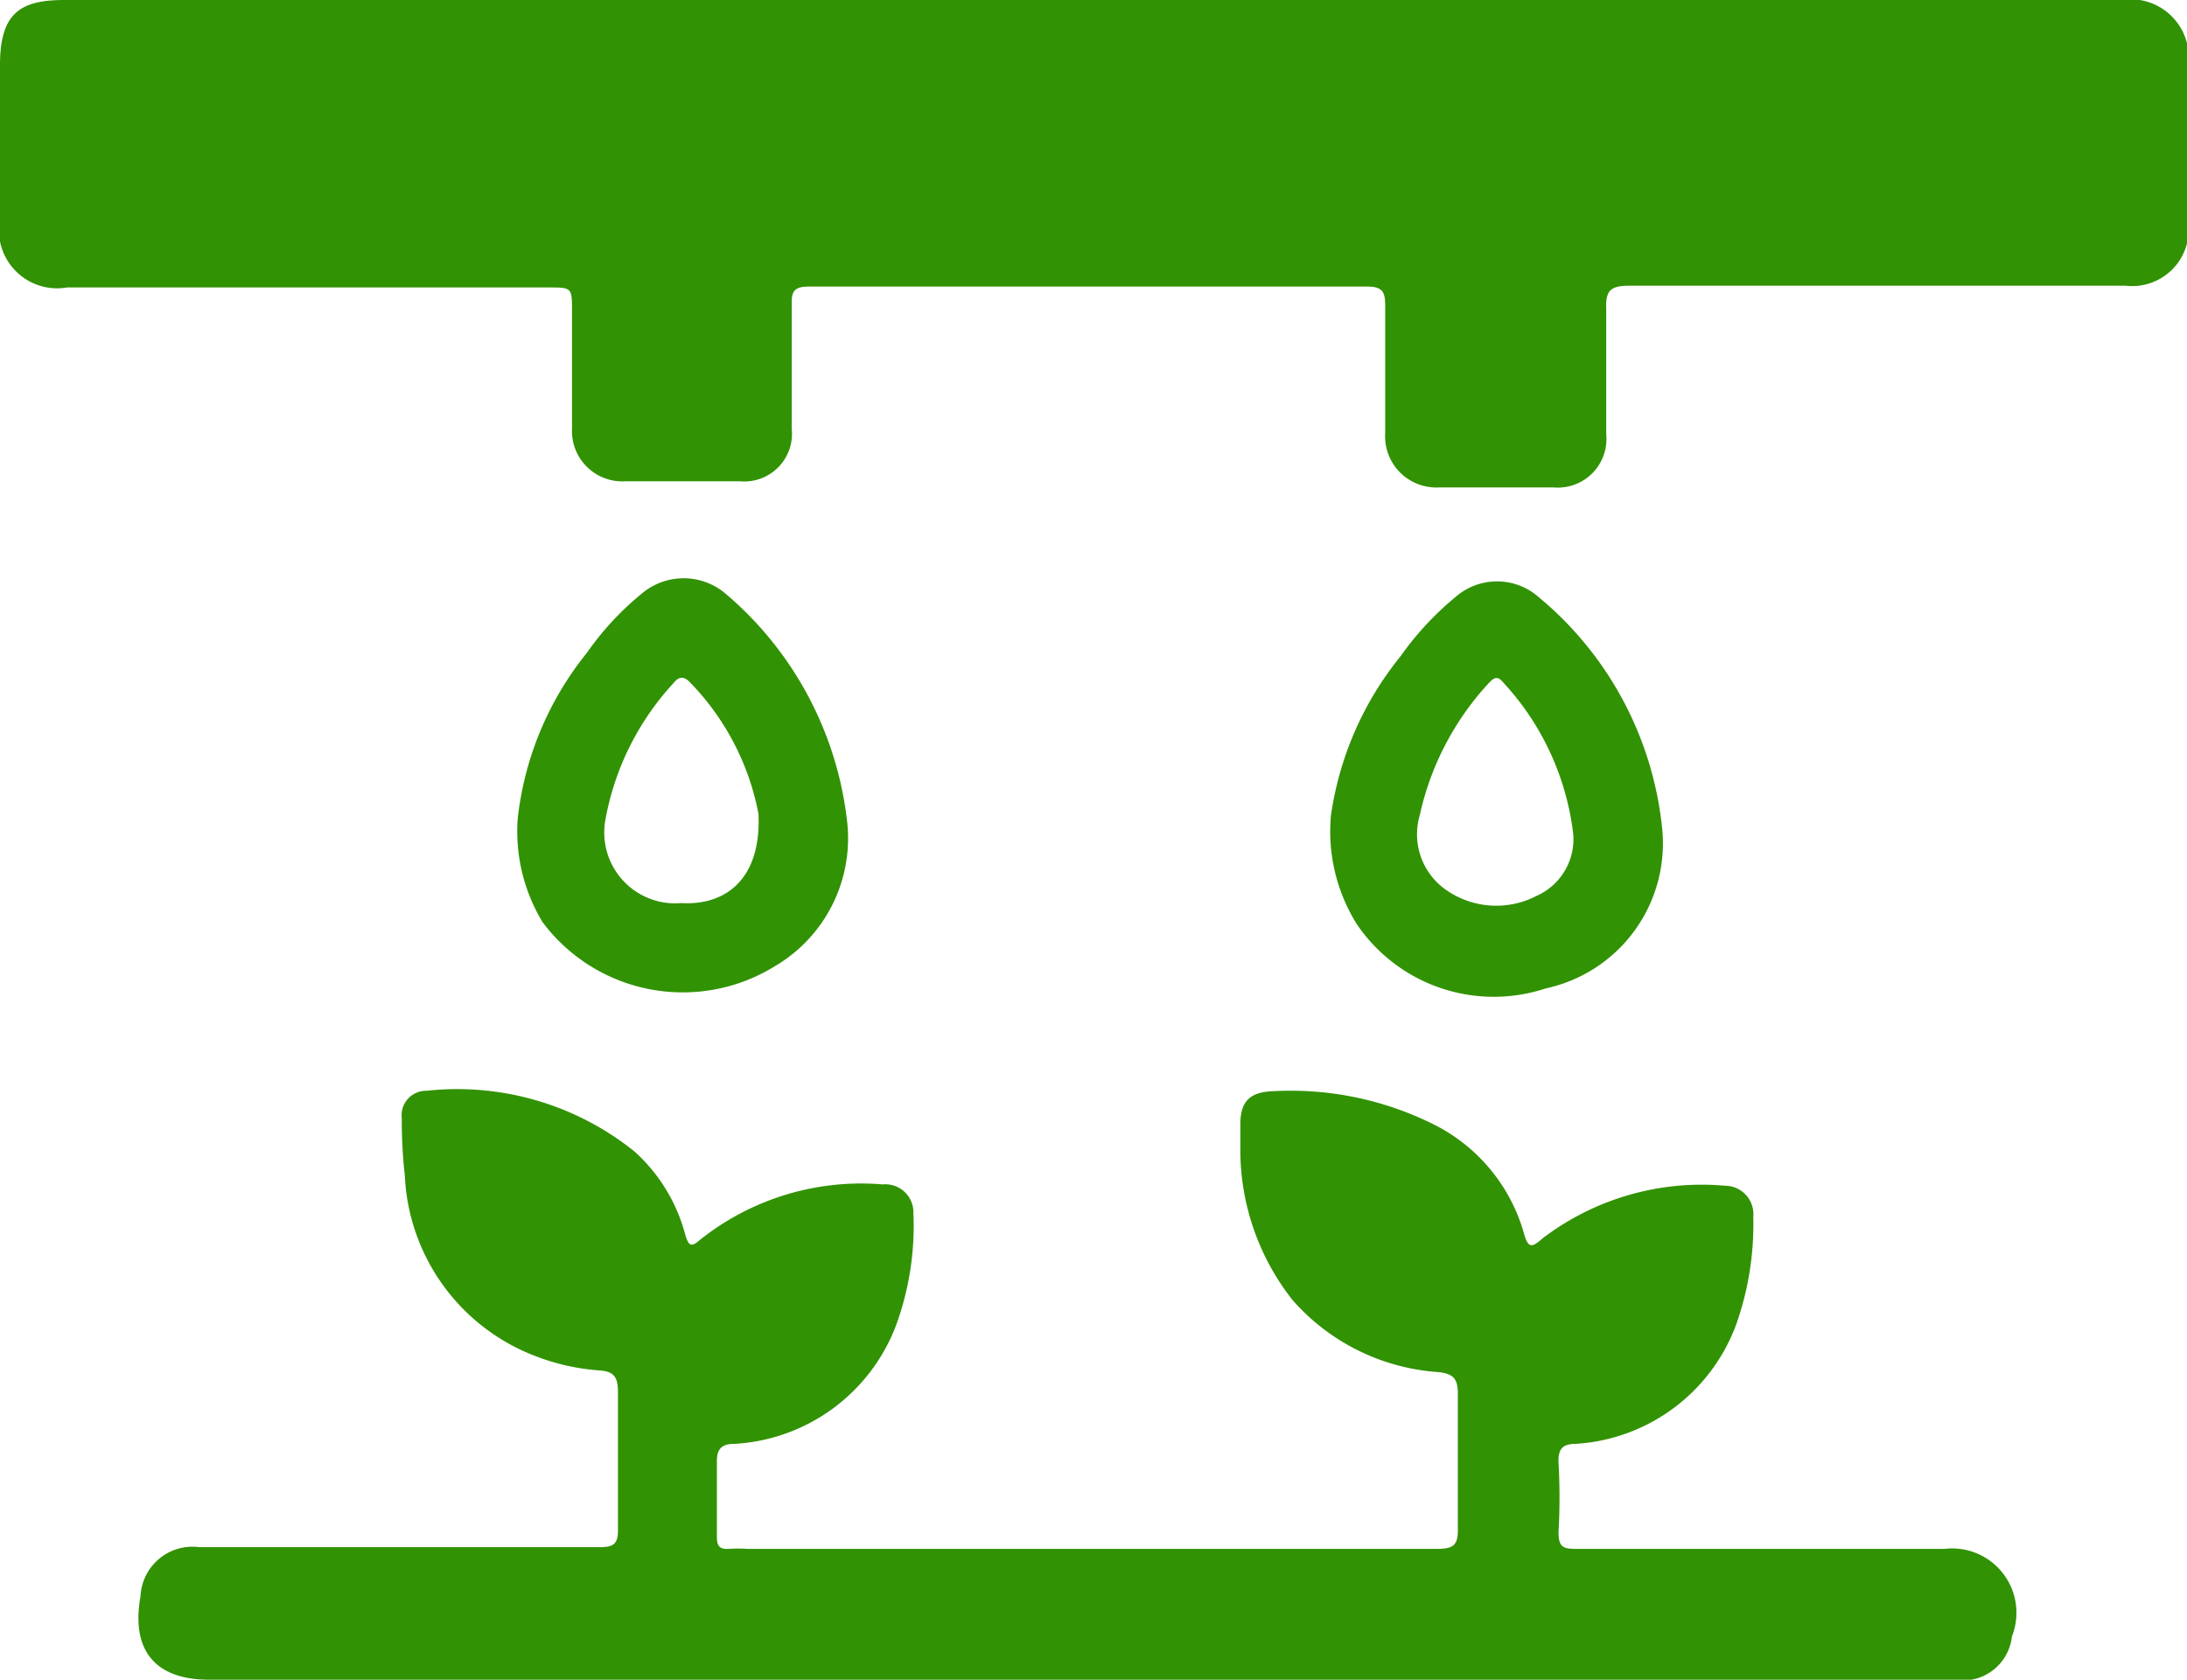
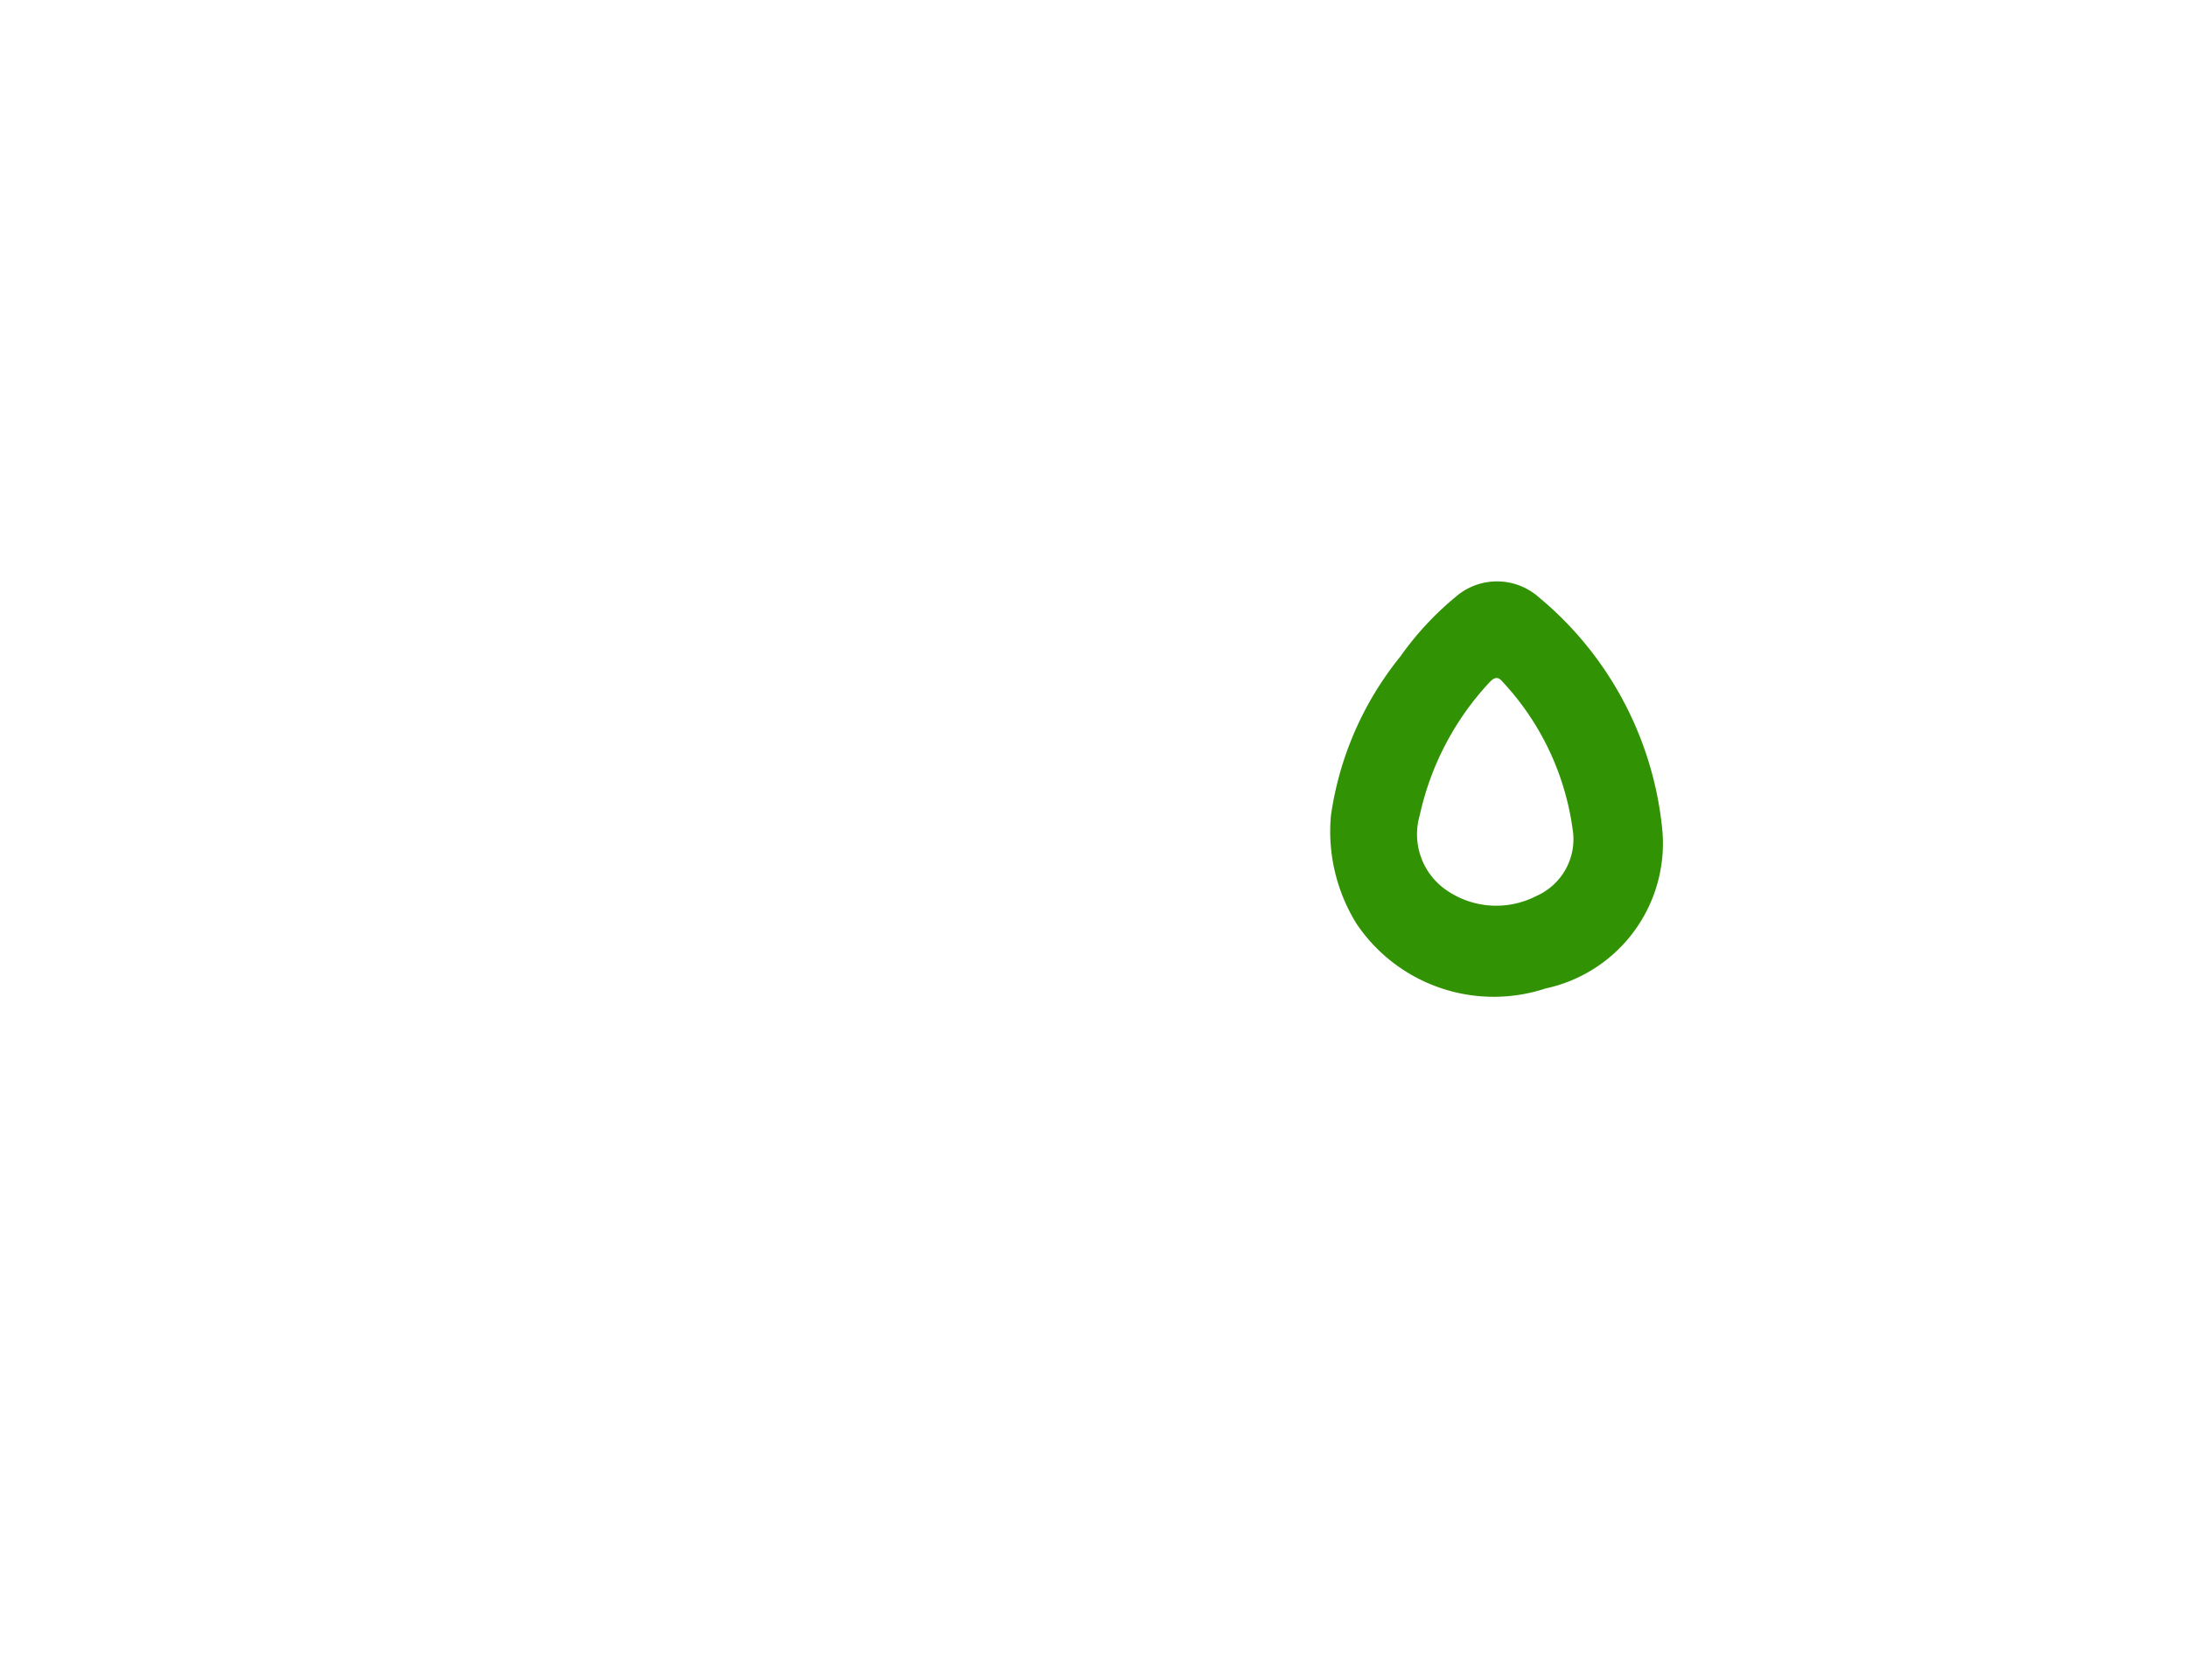
<svg xmlns="http://www.w3.org/2000/svg" viewBox="0 0 49.97 38.39">
  <defs>
    <style>.cls-1{fill:#319203;}</style>
  </defs>
  <g id="Livello_2" data-name="Livello 2">
    <g id="Livello_1-2" data-name="Livello 1">
-       <path class="cls-1" d="M25,0c7.82,0,15.64,0,23.47,0A1.33,1.33,0,0,1,50,1.48c0,1.2,0,2.41,0,3.62a1.29,1.29,0,0,1-1.43,1.43c-3.78,0-7.56,0-11.34,0-.42,0-.55.1-.53.53,0,1,0,1.92,0,2.87a1.11,1.11,0,0,1-1.2,1.21H32.88a1.17,1.17,0,0,1-1.23-1.24c0-1,0-1.94,0-2.92,0-.3-.06-.43-.4-.43-4.26,0-8.52,0-12.78,0-.29,0-.39.09-.38.38,0,1,0,1.92,0,2.87A1.09,1.09,0,0,1,16.91,11c-.88,0-1.75,0-2.63,0a1.15,1.15,0,0,1-1.21-1.21c0-.89,0-1.78,0-2.67,0-.55,0-.55-.54-.55-3.68,0-7.37,0-11,0A1.33,1.33,0,0,1,0,5C0,3.85,0,2.67,0,1.49S.45,0,1.47,0Z" />
-       <path class="cls-1" d="M24.62,38.39H4.77c-1.23,0-1.78-.68-1.56-1.9a1.19,1.19,0,0,1,1.34-1.13h9.17c.33,0,.4-.1.4-.41q0-1.56,0-3.12c0-.35-.08-.49-.44-.51A5,5,0,0,1,12.25,31a4.64,4.64,0,0,1-3-4.13,11.38,11.38,0,0,1-.07-1.31.56.56,0,0,1,.57-.63,6.46,6.46,0,0,1,4.75,1.39,3.9,3.9,0,0,1,1.16,1.91c.07.22.12.3.33.11a5.91,5.91,0,0,1,4.18-1.27.64.64,0,0,1,.7.65,6.62,6.62,0,0,1-.4,2.58A4.2,4.2,0,0,1,16.78,33c-.32,0-.41.14-.4.45,0,.56,0,1.12,0,1.68,0,.2.06.28.26.27a3.38,3.38,0,0,1,.45,0H32.83c.36,0,.49-.07.48-.46,0-1,0-2,0-3.08,0-.35-.1-.46-.44-.5a4.87,4.87,0,0,1-3.34-1.65,5.56,5.56,0,0,1-1.19-3.35c0-.22,0-.44,0-.66,0-.52.21-.74.74-.76a7.32,7.32,0,0,1,3.74.79,4,4,0,0,1,2,2.46c.1.36.19.32.43.11a6,6,0,0,1,4.16-1.2.65.65,0,0,1,.65.71,6.86,6.86,0,0,1-.39,2.46A4.18,4.18,0,0,1,36,33c-.3,0-.4.12-.39.42a14.23,14.23,0,0,1,0,1.6c0,.33.1.38.39.38h8.43a1.47,1.47,0,0,1,1.54,2,1.13,1.13,0,0,1-1.26,1Z" />
      <path class="cls-1" d="M30.41,18.64A7.45,7.45,0,0,1,32,15a6.94,6.94,0,0,1,1.25-1.35,1.44,1.44,0,0,1,1.91,0,7.9,7.9,0,0,1,2.81,5.21,3.39,3.39,0,0,1-2.65,3.73A3.78,3.78,0,0,1,31,21.12,4,4,0,0,1,30.41,18.64Zm5.53.37a6.16,6.16,0,0,0-1.61-3.43c-.13-.16-.23-.06-.33.05a6.49,6.49,0,0,0-1.56,3A1.55,1.55,0,0,0,33,20.31a2,2,0,0,0,2.1.17A1.42,1.42,0,0,0,35.94,19Z" />
-       <path class="cls-1" d="M11.83,18.7a7.31,7.31,0,0,1,1.58-3.78,6.66,6.66,0,0,1,1.25-1.35,1.48,1.48,0,0,1,1.92,0,8,8,0,0,1,2.77,5.16,3.39,3.39,0,0,1-1.64,3.35,4,4,0,0,1-5.31-1A4,4,0,0,1,11.83,18.7Zm5.5-.1a5.88,5.88,0,0,0-1.56-3c-.13-.14-.25-.15-.37,0a6.24,6.24,0,0,0-1.57,3.15,1.62,1.62,0,0,0,1.74,1.89C16.57,20.7,17.4,20.1,17.33,18.6Z" />
    </g>
  </g>
</svg>